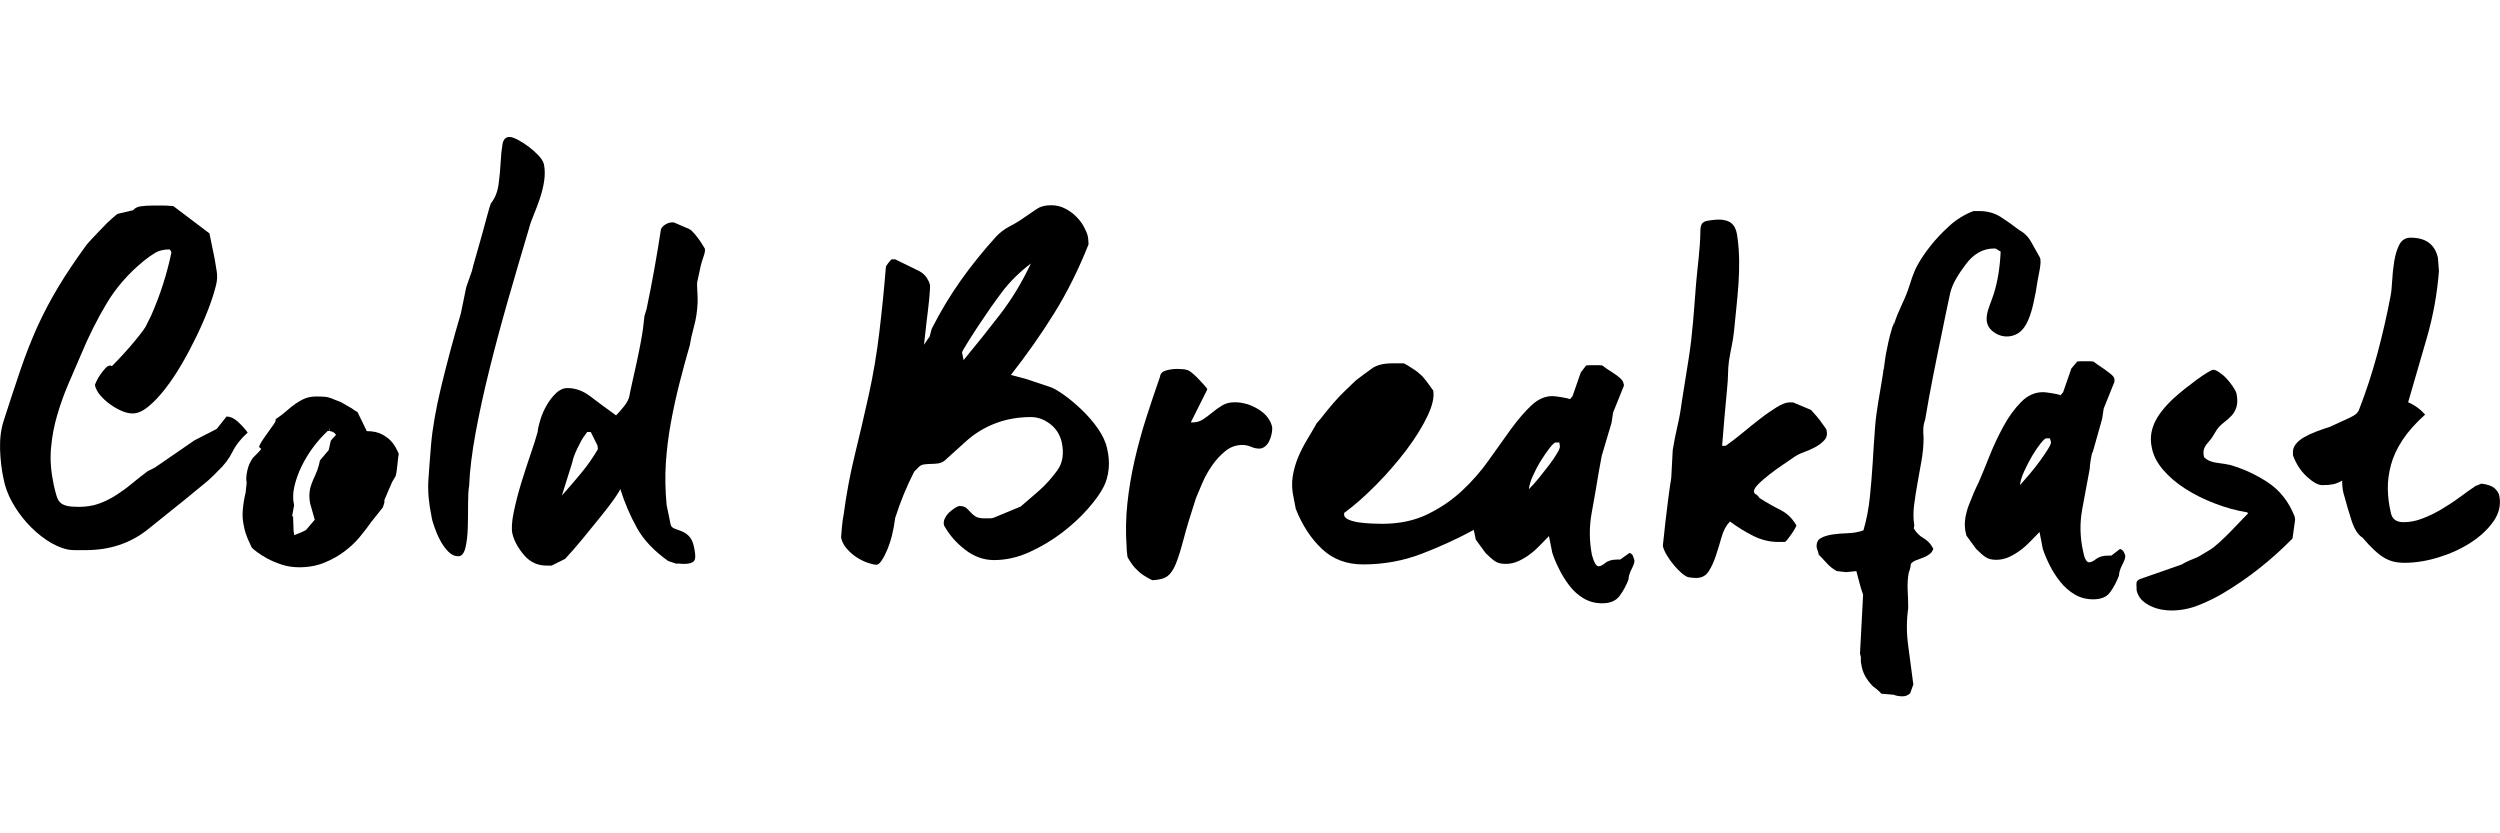
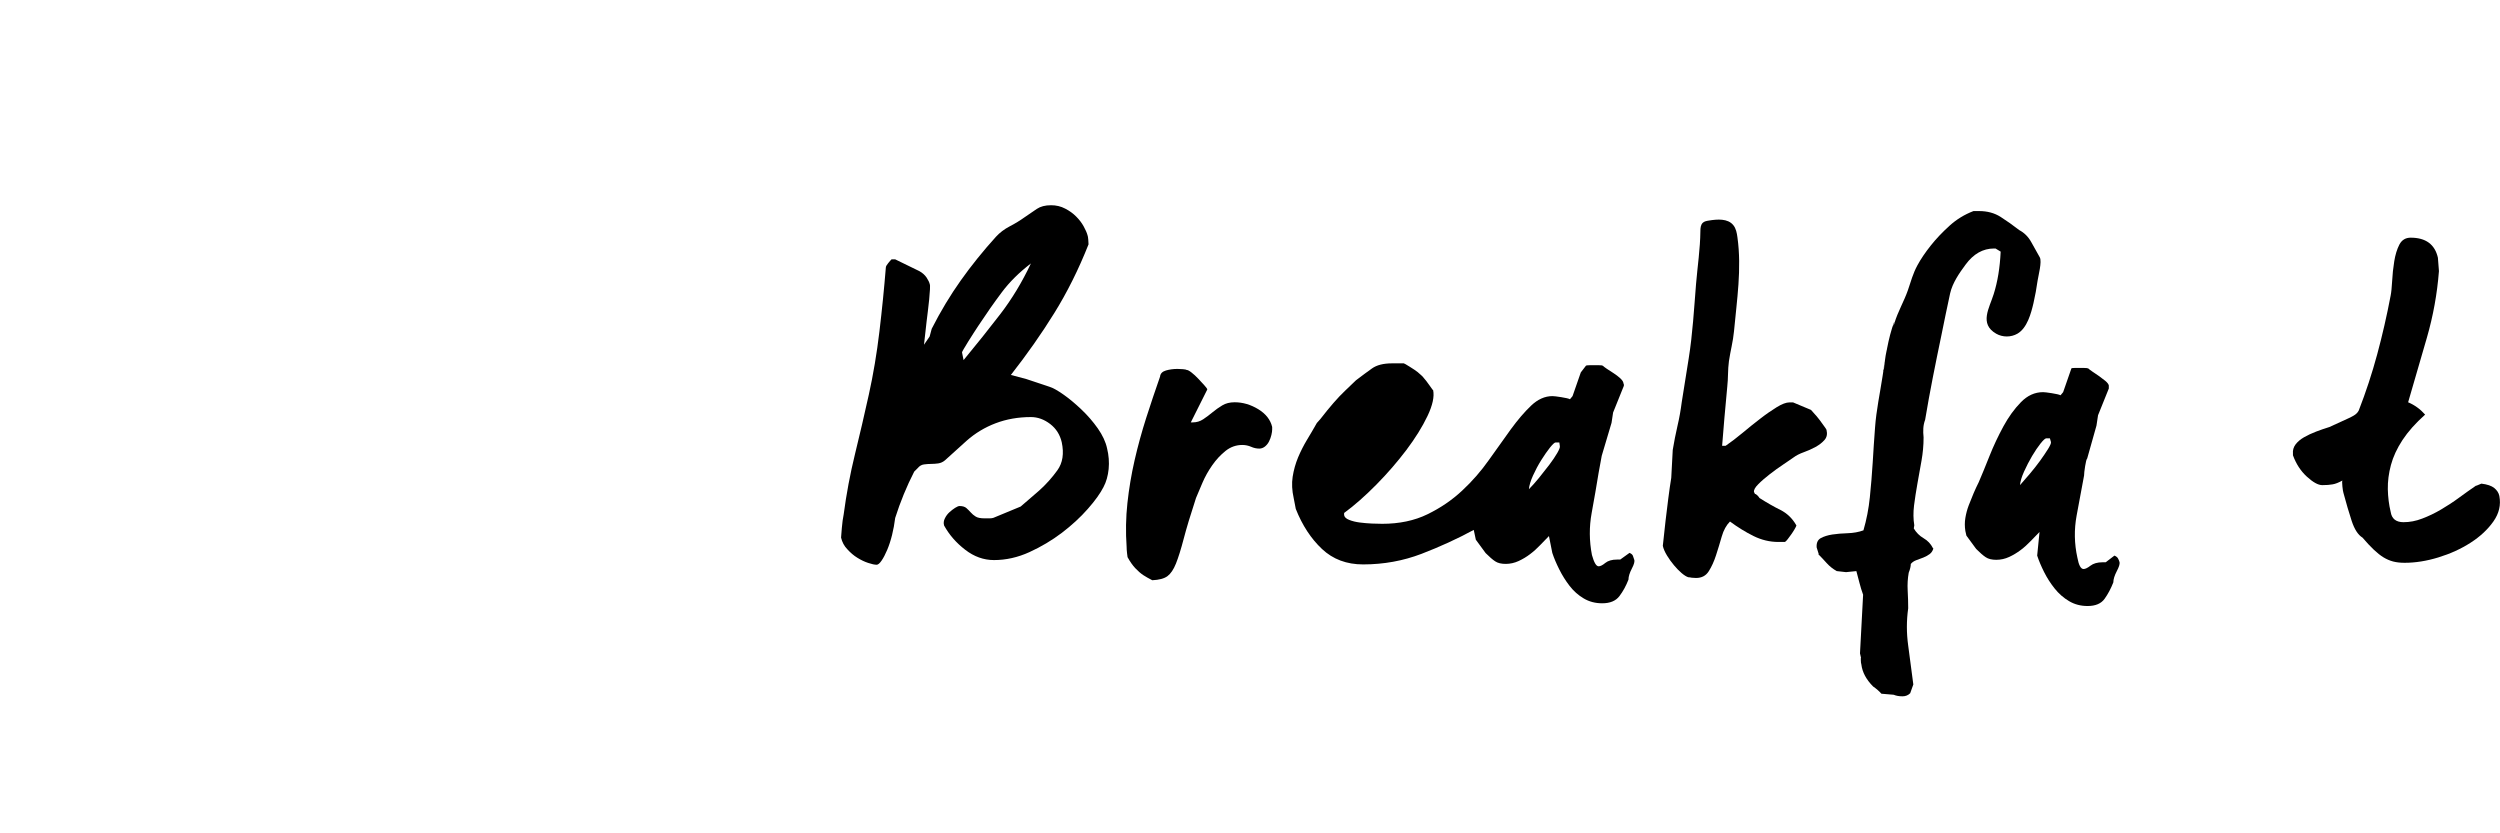
<svg xmlns="http://www.w3.org/2000/svg" version="1.1" id="Layer_1" x="0px" y="0px" viewBox="0 0 3853.1 1283.9" style="enable-background:new 0 0 3853.1 1283.9;" xml:space="preserve">
  <g>
-     <path d="M5.7,739c-3.2-14.3-5-29.7-5.6-46.1c-0.5-16.4,1.3-31.3,5.6-44.5c9.5-29.7,18.3-56.2,26.2-79.5c8-23.3,16.6-45.2,25.8-65.6   c9.3-20.4,19.9-40.6,31.8-60.4c11.9-19.9,26.4-41.5,43.3-64.8c1.6-2.1,4.8-5.7,9.5-10.7c4.8-5,9.8-10.3,15.1-15.9   c5.3-5.6,10.3-10.5,15.1-14.7c4.8-4.2,7.7-6.6,8.7-7.2l23.9-5.6c2.6-3.2,6.5-5.2,11.5-6c5-0.8,11.5-1.2,19.5-1.2c1.6,0,3.8,0,6.8,0   c2.9,0,6,0,9.1,0c3.2,0,6.2,0.1,9.1,0.4c2.9,0.3,4.9,0.4,6,0.4l55.7,42.1l8,39c1.1,6.4,2.1,12.9,3.2,19.5   c1.1,6.6,0.8,13.4-0.8,20.3c-2.7,11.1-6.6,23.6-11.9,37.4c-5.3,13.8-11.5,28.1-18.7,42.9c-7.2,14.8-14.8,29.3-23.1,43.3   c-8.2,14.1-16.7,26.6-25.4,37.8c-8.7,11.1-17.4,20.2-25.8,27c-8.5,6.9-16.4,10.3-23.9,10.3c-5.3,0-11-1.3-17.1-4   c-6.1-2.6-12.1-6.1-17.9-10.3c-5.8-4.2-10.9-8.9-15.1-13.9c-4.2-5-6.9-10.2-8-15.5c0-0.5,0.8-2.5,2.4-6c1.6-3.4,3.6-6.9,6-10.3   c2.4-3.4,4.9-6.6,7.6-9.5c2.6-2.9,5.3-4.4,8-4.4l1.6,0.8h0.8c2.1-2.1,5.7-5.8,10.7-11.1c5-5.3,10.3-11.1,15.9-17.5   c5.6-6.4,10.7-12.6,15.5-18.7c4.8-6.1,8-10.5,9.5-13.1l8.7-17.5c13.8-31.3,24.1-63.3,31-96.2v-1.6c0-0.5-0.3-1.1-0.8-1.6   c-0.5-0.5-1.1-1.3-1.6-2.4c-9,0-16.4,1.7-22.3,5.2c-5.8,3.5-11.7,7.6-17.5,12.3c-23.9,19.6-43.1,41.6-57.6,66   c-14.6,24.4-27.7,50.6-39.4,78.7c-6.4,14.8-12.9,30-19.5,45.3c-6.6,15.4-12.3,31.3-17.1,47.7c-4.8,16.4-8,33.1-9.5,50.1   c-1.6,17-0.5,34.5,3.2,52.5l0.8,4.8c1.6,6.9,3,12.6,4.4,17.1c1.3,4.5,3.2,7.9,5.6,10.3c2.4,2.4,5.8,4.1,10.3,5.2   c4.5,1.1,10.5,1.6,17.9,1.6c12.2,0,22.9-1.7,32.2-5.2c9.3-3.4,18-7.8,26.2-13.1c8.2-5.3,16.2-11.1,23.9-17.5   c7.7-6.4,15.8-12.7,24.3-19.1l11.1-5.6l61.2-42.1l34.2-17.5l15.1-19.1c5.8,0,11.7,2.7,17.5,8c5.8,5.3,10.9,10.9,15.1,16.7   c-10.6,9.5-18.4,19.5-23.5,29.8c-5,10.3-12.6,20.3-22.7,29.8c-1.1,1.1-3.6,3.6-7.6,7.6c-4,4-8.6,8.1-13.9,12.3   c-5.3,4.2-10.5,8.5-15.5,12.7c-5,4.2-8.9,7.4-11.5,9.5l-60.4,48.5c-26.5,20.7-58,31-94.6,31h-16.7c-3.2,0-6.6-0.3-10.3-0.8   c-11.7-2.6-22.9-7.7-33.8-15.1c-10.9-7.4-20.8-16.2-29.8-26.2c-9-10.1-16.7-20.9-23.1-32.6C12,761.5,7.8,750.1,5.7,739z" />
-     <path d="M381.8,830.4c-1.1-2.6-2.1-5.6-3.2-8.7c-1.1-3.2-1.9-6.4-2.4-9.5c-2.1-8.5-2.8-17.2-2-26.2c0.8-9,2.2-18,4.4-27l1.6-15.1   c-1.1-4.2-0.8-10.2,0.8-17.9c1.6-7.7,4.5-14.4,8.7-20.3c1.1-1.1,3.4-3.4,7.2-7.2c3.7-3.7,5.6-6.1,5.6-7.2c-0.5,0-1.1-0.3-1.6-0.8   c-1.1-1.1-1.6-1.9-1.6-2.4c1.6-3.7,3.8-7.7,6.8-11.9c2.9-4.2,5.8-8.3,8.7-12.3c2.9-4,5.4-7.6,7.6-10.7c2.1-3.2,2.9-5.6,2.4-7.2   c5.8-3.7,11.1-7.7,15.9-11.9c4.8-4.2,9.5-8.1,14.3-11.5c4.8-3.4,9.7-6.2,14.7-8.3c5-2.1,11-3.2,17.9-3.2c4.2,0,8.5,0.1,12.7,0.4   c4.2,0.3,9.3,1.7,15.1,4.4l10.3,4c2.6,1.6,5.4,3.2,8.3,4.8c2.9,1.6,5.7,3.2,8.3,4.8c2.6,2.1,5.6,4,8.7,5.6l14.3,29.4   c9.5,0,17.5,1.7,23.9,5.2c6.4,3.5,11.4,7.4,15.1,11.9c3.7,4.5,7.2,10.5,10.3,17.9c-0.5,2.1-1.2,7.4-2,15.9   c-0.8,8.5-1.7,14.6-2.8,18.3l-5.6,9.5l-11.9,27.8c0.5,1.1,0.4,2.9-0.4,5.6c-0.8,2.7-1.5,4.5-2,5.6L571.8,805   c-4.8,6.9-10.5,14.3-17.1,22.3c-6.6,8-14.4,15.4-23.5,22.3c-9,6.9-19.4,12.7-31,17.5c-11.7,4.8-24.6,7.2-39,7.2   c-9.5,0-18.4-1.3-26.6-4c-8.2-2.7-15.5-5.7-21.9-9.1c-6.4-3.4-11.7-6.8-15.9-9.9c-4.2-3.2-7.2-5.6-8.7-7.2L381.8,830.4z M505,664.3   c-8,7.4-15.4,15.8-22.3,25c-6.9,9.3-12.9,19.1-17.9,29.4c-5,10.3-8.7,20.7-11.1,31c-2.4,10.3-2.5,20-0.4,29l-3.2,17.5l1.6-0.8   l0.8,23.9c0.5,1.1,0.8,2.7,0.8,4.8v0.8l11.9-4.8l6.4-3.2l13.5-15.9l-7.2-25.4c-1.1-6.4-1.3-11.9-0.8-16.7c0.5-4.8,1.6-9.3,3.2-13.5   c1.6-4.2,3.4-8.6,5.6-13.1c2.1-4.5,4-9.7,5.6-15.5l1.6-7.2l13.5-15.9l3.2-14.3c1.1-1.6,2.4-3.2,4-4.8c2.6-2.6,4-4.2,4-4.8l-3.2-3.2   c-2.7-1.6-5.6-2.4-8.7-2.4H505z M507.4,663.5h0.8v-1.6v-2.4L507.4,663.5z" />
-     <path d="M665,795.5c-4.2-20.1-5.8-38.4-4.8-54.9c1.1-16.4,2.4-34.2,4-53.3c2.1-26,7.4-56.6,15.9-91.8   c8.5-35.2,18.5-72.8,30.2-112.5l8-39c0-0.5,0.5-2.2,1.6-5.2c1.1-2.9,2.1-6,3.2-9.1c1.1-3.2,2.1-6.2,3.2-9.1   c1.1-2.9,1.6-4.6,1.6-5.2c0.5-2.6,2.2-9,5.2-19.1c2.9-10.1,6-20.8,9.1-32.2c3.2-11.4,6.1-22,8.7-31.8c2.6-9.8,4.5-16,5.6-18.7   c6.4-8,10.3-17.8,11.9-29.4c1.6-11.7,2.6-22.9,3.2-33.8c0.5-10.9,1.5-20.1,2.8-27.8c1.3-7.7,4.9-11.5,10.7-11.5   c3.2,0,7.6,1.5,13.1,4.4c5.6,2.9,11.1,6.5,16.7,10.7c5.6,4.2,10.6,8.7,15.1,13.5c4.5,4.8,7.3,9.3,8.3,13.5   c1.6,7.9,1.7,16.4,0.4,25.4c-1.3,9-3.5,17.9-6.4,26.6c-2.9,8.7-6.1,17.2-9.5,25.4c-3.5,8.2-6,15.5-7.6,21.9   c-11.1,37.1-22,74.2-32.6,111.3c-10.6,37.1-20.2,72.8-28.6,106.9c-8.5,34.2-15.5,66.5-21.1,97c-5.6,30.5-8.9,57.6-9.9,81.5   c-1.1,5.8-1.6,14.7-1.6,26.6s-0.1,24-0.4,36.2c-0.3,12.2-1.5,22.8-3.6,31.8c-2.1,9-5.8,13.5-11.1,13.5c-5.8,0-11.1-2.5-15.9-7.6   c-4.8-5-8.9-10.9-12.3-17.5c-3.5-6.6-6.4-13.4-8.7-20.3C667,805.3,665.5,799.7,665,795.5z" />
-     <path d="M1041.7,868.6l-11.9-4c-21.7-15.4-37.8-32.3-48.1-50.9c-10.3-18.5-19-38.7-25.8-60.4c0,1.6-2.8,6.4-8.3,14.3   c-5.6,8-12.7,17.4-21.5,28.2c-8.7,10.9-18,22.3-27.8,34.2c-9.8,11.9-19,22.4-27.4,31.4l-20.7,10.3h-8c-13.8,0-25.3-5.4-34.6-16.3   c-9.3-10.9-15.2-21.9-17.9-33c-1.6-7.4-0.9-18.3,2-32.6c2.9-14.3,6.8-29.3,11.5-44.9c4.8-15.6,9.7-30.7,14.7-45.3   c5-14.6,8.6-25.8,10.7-33.8c0.5-5.3,2-11.8,4.4-19.5c2.4-7.7,5.7-15.1,9.9-22.3c4.2-7.2,9-13.2,14.3-18.3c5.3-5,11.1-7.6,17.5-7.6   c12.2,0,23.9,4.2,35,12.7c11.1,8.5,24.4,18.3,39.8,29.4c3.2-3.2,7.2-7.7,11.9-13.5c4.8-5.8,7.7-11.4,8.7-16.7   c0.5-3.2,1.9-9.5,4-19.1c2.1-9.5,4.4-19.7,6.8-30.6c2.4-10.9,4.5-21.3,6.4-31.4c1.9-10.1,3-17.2,3.6-21.5l2.4-20.7l3.2-10.3   c4.2-20.1,8.2-40.6,11.9-61.2c3.7-20.7,7.2-41.3,10.3-62c1.1-2.6,3.3-5,6.8-7.2c3.4-2.1,6.8-3.2,9.9-3.2h3.2l23.9,10.3   c2.1,1.1,4.6,3.3,7.6,6.8c2.9,3.5,5.6,6.9,8,10.3c2.4,3.5,5.2,7.8,8.3,13.1c0.5,2.7-0.1,6.6-2,11.9c-1.9,5.3-3.3,10.1-4.4,14.3   l-5.6,26.2c0,0.5,0,2.3,0,5.2c0,2.9,0.1,6.1,0.4,9.5c0.3,3.5,0.4,6.8,0.4,9.9c0,3.2,0,5,0,5.6c-0.5,13.3-2.4,25.7-5.6,37.4   c-3.2,11.7-5.3,21.2-6.4,28.6c-5.8,20.2-11.3,40.2-16.3,60c-5,19.9-9.4,40-13.1,60.4c-3.7,20.4-6.2,40.9-7.6,61.6   c-1.3,20.7-0.9,42.1,1.2,64.4l6.4,31c1.1,2.7,3.2,4.5,6.4,5.6c3.2,1.1,6.8,2.4,10.7,4c4,1.6,7.7,4.1,11.1,7.6   c3.4,3.5,6,8.9,7.6,16.3c2.6,11.7,2.6,18.9,0,21.9c-2.7,2.9-7.7,4.4-15.1,4.4c-2.7,0-4.9-0.1-6.8-0.4c-1.9-0.3-3.3-0.4-4.4-0.4   c0.5,0,1.1,0.3,1.6,0.8L1041.7,868.6z M901,671.4c-2.7,3.2-6.2,9.4-10.7,18.7c-4.5,9.3-7.3,16.8-8.3,22.7L866,763.7   c9.5-10.6,19.3-22,29.4-34.2c10.1-12.2,18.8-24.6,26.2-37.4l-0.8-5.6l-10.3-20.7H905L901,671.4z" />
    <g>
      <path d="M1296.3,828.6c0-0.5,0.1-2.2,0.4-5.2c0.3-2.9,0.5-6.2,0.8-9.9c0.3-3.7,0.7-7.4,1.2-11.1c0.5-3.7,1.1-6.9,1.6-9.5    c4.2-31.7,10-62.6,17.4-92.8c7.4-30.1,14.5-60.8,21.4-92c6.9-31.2,12.3-63.6,16.3-97.1c4-33.6,7.3-66.5,9.9-98.7    c0-1.6,1.2-3.8,3.6-6.7c2.4-2.9,4.1-4.9,5.2-5.9h5.6l37.3,18.2c4.8,2.7,8.4,5.9,11.1,9.9c2.6,4,4.2,7.3,4.8,9.9    c0.5,1.1,0.7,3.8,0.4,8.3c-0.3,4.5-0.7,9.7-1.2,15.5c-0.5,5.8-1.2,11.8-2,17.8c-0.8,6.1-1.5,11.5-2,16.3l-4,35.7l8.7-12.7    l3.2-11.9c13.7-27,28.7-51.8,44.8-74.5c16.1-22.7,34.2-45.2,54.3-67.4c5.8-6.3,12.8-11.6,21-15.9c8.2-4.2,16-9,23.4-14.3    c6.9-4.8,13.1-9,18.6-12.7c5.6-3.7,12.8-5.6,21.8-5.6c7.9,0,15.2,1.7,21.8,5.2c6.6,3.4,12.3,7.5,17,12.3    c4.8,4.8,8.6,9.8,11.5,15.1c2.9,5.3,4.9,9.8,5.9,13.5c0.5,1.1,0.9,3.4,1.2,7.1c0.3,3.7,0.4,6.1,0.4,7.1    c-15.3,38.6-32.9,73.9-52.7,105.8c-19.8,32-42.2,63.8-67,95.5l23.8,6.3l35.7,11.9c5.3,1.6,12.4,5.6,21.4,11.9    c9,6.3,18.2,14,27.7,23c9.5,9,18,18.8,25.4,29.3c7.4,10.6,12.2,20.9,14.3,30.9c2.6,10.6,3.4,21.1,2.4,31.7    c-1.1,10.6-3.7,19.8-7.9,27.7c-4.8,9.5-12.8,20.8-24.2,33.7c-11.4,13-24.7,25.2-40,36.9c-15.3,11.6-32,21.5-49.9,29.7    c-18,8.2-36.2,12.3-54.7,12.3c-15.9,0-30.7-5.3-44.4-15.9c-13.8-10.6-24.6-23-32.5-37.3c-1.1-3.7-0.7-7.4,1.2-11.1    c1.8-3.7,4.2-6.9,7.1-9.5c2.9-2.6,5.8-4.9,8.7-6.7c2.9-1.8,5.2-2.8,6.7-2.8c4.8,0,8.3,1.1,10.7,3.2c2.4,2.1,4.6,4.4,6.7,6.7    c2.1,2.4,4.6,4.5,7.5,6.3c2.9,1.9,7.5,2.8,13.9,2.8h7.9c2.1,0,4-0.3,5.6-0.8l42-17.4l28.5-24.6c10.6-9.5,19.9-19.9,28.1-31.3    c8.2-11.4,10.4-25.8,6.7-43.2c-2.7-11.6-8.6-21-17.8-28.1c-9.3-7.1-19.2-10.7-29.7-10.7c-19.6,0-37.7,3.2-54.3,9.5    c-16.6,6.3-31.6,15.3-44.8,27l-33.3,30.1c-3.2,2.7-6.6,4.2-10.3,4.8c-3.7,0.5-7.4,0.8-11.1,0.8c-3.7,0-7.4,0.3-11.1,0.8    c-3.7,0.5-6.9,2.4-9.5,5.6l-5.5,5.5c-11.6,22.7-21.4,46.5-29.3,71.4c-1.1,9-2.7,17.7-4.8,26.2c-2.1,8.5-4.6,16.1-7.5,23    c-2.9,6.9-5.8,12.4-8.7,16.6c-2.9,4.2-5.4,6.3-7.5,6.3c-3.2,0-7.5-0.9-13.1-2.8c-5.6-1.8-11.1-4.5-16.6-7.9    c-5.6-3.4-10.7-7.8-15.5-13.1C1301.1,841.6,1297.9,835.5,1296.3,828.6z M1588.9,406c-18,13.8-32.9,28.5-44.8,44.4    s-23.9,33-36.1,51.5c-2.1,3.2-4.6,7-7.5,11.5c-2.9,4.5-5.7,8.9-8.3,13.1c-2.7,4.2-4.9,7.9-6.7,11.1c-1.9,3.2-2.8,5-2.8,5.5    l2.4,11.9c20.1-24.3,39-48,56.7-71C1559.4,461.1,1575.2,435.1,1588.9,406z" />
      <path d="M1736.4,842.9c-1.6-22.7-1.2-45.2,1.2-67.4s6.1-44.3,11.1-66.2c5-21.9,11-43.6,17.8-65c6.9-21.4,14-42.7,21.4-63.8    c0.5-4.8,3.6-7.9,9.1-9.5c5.5-1.6,11.5-2.4,17.8-2.4c2.1,0,4.9,0.1,8.3,0.4c3.4,0.3,5.4,0.7,5.9,1.2c1.6,0,4.1,1.3,7.5,4    c3.4,2.7,6.9,5.8,10.3,9.5c3.4,3.7,6.6,7.1,9.5,10.3c2.9,3.2,4.4,5.3,4.4,6.3l-25.4,50.7h3.2c5.8,0,11.1-1.6,15.9-4.8    c4.8-3.2,9.5-6.7,14.3-10.7c4.8-4,9.8-7.5,15.1-10.7c5.3-3.2,11.6-4.8,19-4.8c12.7,0,24.8,3.6,36.5,10.7    c11.6,7.1,18.8,16.3,21.4,27.4v4c0,2.1-0.4,4.9-1.2,8.3c-0.8,3.4-2,6.7-3.6,9.9c-1.6,3.2-3.7,5.8-6.3,7.9    c-2.7,2.1-5.6,3.2-8.7,3.2c-4.2,0-8.5-0.9-12.7-2.8c-4.2-1.8-8.7-2.8-13.5-2.8c-9.5,0-18.1,3-25.8,9.1    c-7.7,6.1-14.5,13.5-20.6,22.2c-6.1,8.7-11.1,17.7-15.1,27c-4,9.3-7.3,17-9.9,23.4c-8.5,25.9-14.8,46.9-19,63    c-4.2,16.1-8.2,28.8-11.9,38.1c-3.7,9.2-8.1,15.7-13.1,19.4c-5,3.7-12.8,5.8-23.4,6.3c-5.3-2.7-9.9-5.3-13.9-7.9    c-4-2.7-8.1-6.2-12.3-10.7c-4.2-4.5-8.2-10.2-11.9-17c0-0.5-0.3-2.6-0.8-6.3C1736.6,848.7,1736.4,845.5,1736.4,842.9z" />
      <path d="M2387.3,826.2c-4.2,4.2-8.7,8.9-13.5,13.9c-4.8,5-9.9,9.7-15.5,13.9c-5.5,4.2-11.5,7.8-17.8,10.7    c-6.3,2.9-13,4.4-19.8,4.4c-6.9,0-12.3-1.3-16.3-4c-4-2.6-8.9-6.9-14.7-12.7l-15.1-20.6l-3.2-15.1c-25.4,13.8-52.2,26-80.5,36.9    c-28.3,10.8-58.3,16.3-90,16.3c-25.4,0-46.5-7.9-63.4-23.8c-16.9-15.9-30.4-36.5-40.4-61.8l-3.2-16.6c-2.6-11.6-3.2-22.6-1.6-32.9    c1.6-10.3,4.4-20.2,8.3-29.7c4-9.5,8.6-18.6,13.9-27.4c5.3-8.7,10.3-17.3,15.1-25.8l5.6-6.3c14.3-18.5,26.8-32.9,37.7-43.2    c10.8-10.3,16.5-15.7,17-16.3c9-6.9,17.2-12.9,24.6-18.2c7.4-5.3,17.7-7.9,30.9-7.9h18.2c0.5,0,3.6,1.7,9.1,5.2    c5.6,3.4,9.6,6.2,12.3,8.3l7.1,6.3c4.2,4.8,8.1,9.6,11.5,14.7c3.4,5,5.2,7.3,5.2,6.7c2.1,10-0.8,23.4-8.7,40    c-7.9,16.6-18.8,34.1-32.5,52.3c-13.8,18.2-29.2,36.1-46.4,53.5c-17.2,17.4-33.7,32-49.6,43.6v3.2c0.5,3.2,3.2,5.7,7.9,7.5    c4.8,1.9,10.2,3.2,16.3,4c6.1,0.8,12.3,1.3,18.6,1.6c6.3,0.3,11.6,0.4,15.9,0.4c26.4,0,49.7-4.9,69.8-14.7    c20.1-9.8,37.9-21.9,53.5-36.5c15.6-14.5,29.3-30.3,41.2-47.2c11.9-16.9,23.1-32.6,33.7-47.2c10.6-14.5,21-26.7,31.3-36.5    c10.3-9.8,21.3-14.7,32.9-14.7c2.1,0,6.6,0.5,13.5,1.6c6.9,1.1,11.4,2.1,13.5,3.2l4-4.8l12.7-36.5l7.9-10.3    c0.5-0.5,2.4-0.8,5.5-0.8c3.2,0,5.5,0,7.1,0c2.1,0,4.8,0,7.9,0c3.2,0,5,0.3,5.6,0.8c1.1,1.1,3.2,2.7,6.3,4.8    c3.2,2.1,6.6,4.4,10.3,6.7c3.7,2.4,7,4.9,9.9,7.5c2.9,2.7,4.6,5,5.1,7.1c0,0.5,0.1,1.1,0.4,1.6c0.3,0.5,0.4,1.1,0.4,1.6v1.6    l-16.6,41.2l-2.4,15.9l-15.1,50.7l-4.8,26.2c-3.2,19.6-6.7,40.2-10.7,61.8c-4,21.7-3.8,43.3,0.4,65c3.2,11.6,6.6,17.4,10.3,17.4    c2.6,0,6.1-1.7,10.3-5.2c4.2-3.4,10.3-5.2,18.2-5.2h4.8l14.3-10.3c2.6,1.1,4.4,2.5,5.2,4.4c0.8,1.9,1.4,3.8,2,5.9    c1.1,2.7-0.1,7.3-3.6,13.9c-3.4,6.6-5.2,12.3-5.2,17c-3.7,9.5-8.3,18-13.9,25.4c-5.6,7.4-14.4,11.1-26.6,11.1    c-10.6,0-20.1-2.5-28.5-7.5c-8.5-5-15.7-11.5-21.8-19.4c-6.1-7.9-11.4-16.4-15.9-25.4c-4.5-9-8.1-17.4-10.7-25.4L2387.3,826.2z     M2397.6,681.9c-1.6,0-4.5,2.7-8.7,7.9c-4.2,5.3-8.7,11.8-13.5,19.4c-4.8,7.7-9,15.6-12.7,23.8c-3.7,8.2-5.8,15.2-6.3,21    c4.8-4.8,9.9-10.6,15.5-17.4c5.5-6.9,10.8-13.6,15.9-20.2c5-6.6,9.1-12.7,12.3-18.2c3.2-5.6,4.5-9.1,4-10.7l-0.8-5.6H2397.6z" />
      <path d="M2868.3,1014.1l-1.6-7.1l4.8-90.4c-2.1-5.8-4-11.9-5.6-18.2c-1.6-6.3-3.2-12.4-4.8-18.2l-15.9,1.6l-14.3-1.6    c-5.8-3.2-11-7.3-15.5-12.3c-4.5-5-8.8-9.6-13.1-13.9h0.8l-3.2-10.3c-0.5-6.9,1.6-11.6,6.3-14.3c4.8-2.6,10.7-4.5,17.8-5.6    c7.1-1.1,15.1-1.7,23.8-2c8.7-0.3,16.8-1.7,24.2-4.4c4.8-16.4,8.1-33.4,9.9-51.1c1.8-17.7,3.3-35.5,4.4-53.5    c1.1-18,2.2-35.9,3.6-53.9c1.9-26.6,7.6-52.8,11.6-79.1c4.2-27.7,8.2-58,18.1-84.3c-4.1,25.7-13.5,51.1-17.3,77.1    c0.5-1.3,0.9-2.6,1.3-4c0,0,1.6-13.5,1.6-13.5c2.2-18.6,9.1-39,14.5-56.9c5.3-17.8,14.8-33.6,20.8-50.8    c4.7-13.6,7.6-25.4,14.7-38.5c5.3-9.8,12.2-19.9,20.6-30.5c8.4-10.6,18.1-20.7,28.9-30.5c10.8-9.8,23.1-17.3,36.9-22.6h8.7    c12.7,0,23.8,3,33.3,9.1c9.5,6.1,19,12.8,28.5,20.2c7.9,4.2,14.1,10.4,18.6,18.6c4.5,8.2,8.8,16,13.1,23.4    c3.7,6.4-2.3,28.7-3.4,36.1c-1.6,11.6-3.7,23-6.3,34.4c-3.7,15.8-9.7,38.5-24.8,47.2c-9.9,5.7-22.8,5.7-32.7,0    c-26.5-15.2-10.5-39.5-3.8-61.1c6.1-19.3,9.6-41.1,10.7-65.4l-7.9-4.8h-2.4c-16.9,0-31.5,8.2-43.6,24.6    c-9.8,13.2-20.4,28.5-24,44.6c-4.8,21.5-9,43.2-13.5,64.8c-9,43.2-17.8,86.5-25,130c-1.6,4.2-2.5,8.6-2.8,13.1    c-0.3,4.5-0.1,9.1,0.4,13.9v0.8c0,11.6-1.1,23.4-3.2,35.3c-2.1,11.9-4.2,23.7-6.3,35.3c-2.1,11.6-3.8,22.9-5.2,33.7    c-1.3,10.8-1.2,21,0.4,30.5l-0.8,4.8c3.7,6.3,8.7,11.4,15.1,15.1c6.3,3.7,11.1,8.7,14.3,15.1l0.8,0.8c-1.1,3.7-3,6.6-5.9,8.7    c-2.9,2.1-6.1,3.8-9.5,5.2c-3.4,1.3-7,2.7-10.7,4c-3.7,1.3-6.6,3.3-8.7,5.9c0,3.7-1.1,8.2-3.2,13.5c-1.6,9-2.1,18.1-1.6,27.4    c0.5,9.2,0.8,18.4,0.8,27.4c-2.7,19-2.7,38.2,0,57.5c2.6,19.3,5.3,39.2,7.9,59.9l-4.8,13.5c-3.2,3.2-7.1,4.8-11.9,4.8    c-5.3,0-9.8-0.8-13.5-2.4l-19-1.6c-3.2-3.7-7.4-7.4-12.7-11.1c-10.6-10.6-16.7-21.9-18.2-34.1c-0.5-1.6-0.8-3.7-0.8-6.3V1014.1z" />
-       <path d="M3143.4,819.9c-4.2,4.2-8.7,8.9-13.5,13.9c-4.8,5-9.9,9.7-15.5,13.9c-5.6,4.2-11.5,7.8-17.8,10.7    c-6.3,2.9-13,4.4-19.8,4.4c-6.9,0-12.3-1.3-16.3-4c-4-2.6-8.9-6.9-14.7-12.7l-15.1-20.6l-1.6-7.1c-1.1-6.9-1.1-13.6,0-20.2    c1.1-6.6,2.8-13.1,5.2-19.4c2.4-6.3,4.9-12.5,7.5-18.6c2.6-6.1,5.3-11.8,7.9-17c4.8-11.1,10.3-24.6,16.6-40.4    c6.3-15.9,13.5-31,21.4-45.6c7.9-14.5,16.9-27,27-37.3c10-10.3,21.4-15.5,34.1-15.5c2.1,0,6.6,0.5,13.5,1.6    c6.9,1.1,11.4,2.1,13.5,3.2l4-4.8l12.7-36.5l8.7-10.3c0-0.5,1.6-0.8,4.8-0.8c3.2,0,5.6,0,7.1,0c2.1,0,4.8,0,7.9,0    c3.2,0,5.3,0.3,6.3,0.8c1.1,1.1,3.2,2.7,6.3,4.8c3.2,2.1,6.5,4.4,9.9,6.7c3.4,2.4,6.7,4.9,9.9,7.5c3.2,2.7,5,5,5.5,7.1v4.8    l-16.6,41.2l-2.4,15.9l-14.3,50.7c-1.1,1.1-2.1,5-3.2,11.9c-1.1,6.9-1.6,11.6-1.6,14.3c-3.7,19.6-7.5,40.2-11.5,61.8    c-4,21.7-3.6,43.3,1.2,65c2.1,11.6,5.3,17.4,9.5,17.4c2.6,0,6.2-1.7,10.7-5.2c4.5-3.4,10.7-5.2,18.6-5.2h4.8l13.5-10.3    c2.6,1.1,4.5,2.5,5.5,4.4c1.1,1.9,1.8,3.8,2.4,5.9c0.5,2.7-0.9,7.3-4.4,13.9c-3.4,6.6-5.2,12.3-5.2,17c-3.7,9.5-8.2,18-13.5,25.4    c-5.3,7.4-14,11.1-26.2,11.1c-10.6,0-20.1-2.5-28.5-7.5c-8.5-5-15.9-11.5-22.2-19.4c-6.3-7.9-11.8-16.4-16.3-25.4    c-4.5-9-8.1-17.4-10.7-25.4L3143.4,819.9z M3153.7,675.6c-1.6,0-4.5,2.7-8.7,7.9c-4.2,5.3-8.6,11.8-13.1,19.4    c-4.5,7.7-8.6,15.6-12.3,23.8c-3.7,8.2-5.8,15.2-6.3,21c4.2-4.8,9.2-10.6,15.1-17.4c5.8-6.9,11.1-13.6,15.9-20.2    c4.8-6.6,8.8-12.7,12.3-18.2c3.4-5.6,4.9-9.1,4.4-10.7l-1.6-5.6H3153.7z" />
-       <path d="M3292.9,898c0.3-1.9,1.7-3.6,4.4-5.2l65.8-23c0.5-0.5,1.8-1.3,4-2.4c2.1-1.1,4.6-2.2,7.5-3.6c2.9-1.3,5.8-2.5,8.7-3.6    c2.9-1.1,5.2-2.1,6.7-3.2l15.9-9.5c3.7-2.1,8.8-6.2,15.5-12.3c6.6-6.1,13.1-12.4,19.4-19c6.3-6.6,11.9-12.4,16.7-17.4    c4.8-5,7.1-7.3,7.1-6.7l-0.8-2.4c-16.4-2.6-32.9-7.1-49.6-13.5c-16.7-6.3-31.9-13.9-45.6-22.6c-13.8-8.7-25.4-18.6-34.9-29.7    c-9.5-11.1-15.3-22.7-17.4-34.9c-2.6-12.2-1.3-24.3,4-36.5c5.3-12.2,15.3-25.1,30.1-38.9c5.3-4.8,11.1-9.6,17.4-14.7    c6.3-5,12.4-9.6,18.2-13.9c5.8-4.2,11.1-7.8,15.9-10.7c4.8-2.9,7.9-4.4,9.5-4.4c2.1,0,5.2,1.3,9.1,4c4,2.7,7.7,5.8,11.1,9.5    c3.4,3.7,6.6,7.7,9.5,11.9c2.9,4.2,4.9,7.9,5.9,11.1c1.6,8.5,1.6,15.3,0,20.6c-1.6,5.3-4.1,9.8-7.5,13.5    c-3.4,3.7-7.3,7.1-11.5,10.3c-4.2,3.2-7.9,6.9-11.1,11.1l-6.3,10.3c-1.6,2.7-3.3,5-5.2,7.1c-1.9,2.1-3.6,4.2-5.2,6.3    c-1.6,2.1-2.8,4.6-3.6,7.5c-0.8,2.9-0.7,6.7,0.4,11.5c4.8,4.8,11.4,7.7,19.8,8.7c8.4,1.1,15.1,2.1,19.8,3.2    c20.6,5.8,40.2,14.8,58.7,27c18.5,12.2,32.2,29.6,41.2,52.3l0.8,4.8c0,1.1-0.1,2.3-0.4,3.6c-0.3,1.3-0.4,2.3-0.4,2.8l-3.2,23    c-33.3,33.8-69.3,62.1-107.8,84.8c-10.6,6.3-22.7,12.3-36.5,17.8c-13.8,5.6-28,8.3-42.8,8.3c-3.7,0-8.2-0.4-13.5-1.2    c-5.3-0.8-10.7-2.4-16.3-4.8c-5.6-2.4-10.4-5.6-14.7-9.5c-4.2-4-7.1-9.1-8.7-15.5v-4C3292.8,902.6,3292.6,899.8,3292.9,898z" />
+       <path d="M3143.4,819.9c-4.2,4.2-8.7,8.9-13.5,13.9c-4.8,5-9.9,9.7-15.5,13.9c-5.6,4.2-11.5,7.8-17.8,10.7    c-6.3,2.9-13,4.4-19.8,4.4c-6.9,0-12.3-1.3-16.3-4c-4-2.6-8.9-6.9-14.7-12.7l-15.1-20.6l-1.6-7.1c-1.1-6.9-1.1-13.6,0-20.2    c1.1-6.6,2.8-13.1,5.2-19.4c2.4-6.3,4.9-12.5,7.5-18.6c2.6-6.1,5.3-11.8,7.9-17c4.8-11.1,10.3-24.6,16.6-40.4    c6.3-15.9,13.5-31,21.4-45.6c7.9-14.5,16.9-27,27-37.3c10-10.3,21.4-15.5,34.1-15.5c2.1,0,6.6,0.5,13.5,1.6    c6.9,1.1,11.4,2.1,13.5,3.2l4-4.8l12.7-36.5c0-0.5,1.6-0.8,4.8-0.8c3.2,0,5.6,0,7.1,0c2.1,0,4.8,0,7.9,0    c3.2,0,5.3,0.3,6.3,0.8c1.1,1.1,3.2,2.7,6.3,4.8c3.2,2.1,6.5,4.4,9.9,6.7c3.4,2.4,6.7,4.9,9.9,7.5c3.2,2.7,5,5,5.5,7.1v4.8    l-16.6,41.2l-2.4,15.9l-14.3,50.7c-1.1,1.1-2.1,5-3.2,11.9c-1.1,6.9-1.6,11.6-1.6,14.3c-3.7,19.6-7.5,40.2-11.5,61.8    c-4,21.7-3.6,43.3,1.2,65c2.1,11.6,5.3,17.4,9.5,17.4c2.6,0,6.2-1.7,10.7-5.2c4.5-3.4,10.7-5.2,18.6-5.2h4.8l13.5-10.3    c2.6,1.1,4.5,2.5,5.5,4.4c1.1,1.9,1.8,3.8,2.4,5.9c0.5,2.7-0.9,7.3-4.4,13.9c-3.4,6.6-5.2,12.3-5.2,17c-3.7,9.5-8.2,18-13.5,25.4    c-5.3,7.4-14,11.1-26.2,11.1c-10.6,0-20.1-2.5-28.5-7.5c-8.5-5-15.9-11.5-22.2-19.4c-6.3-7.9-11.8-16.4-16.3-25.4    c-4.5-9-8.1-17.4-10.7-25.4L3143.4,819.9z M3153.7,675.6c-1.6,0-4.5,2.7-8.7,7.9c-4.2,5.3-8.6,11.8-13.1,19.4    c-4.5,7.7-8.6,15.6-12.3,23.8c-3.7,8.2-5.8,15.2-6.3,21c4.2-4.8,9.2-10.6,15.1-17.4c5.8-6.9,11.1-13.6,15.9-20.2    c4.8-6.6,8.8-12.7,12.3-18.2c3.4-5.6,4.9-9.1,4.4-10.7l-1.6-5.6H3153.7z" />
      <path d="M3824.4,745.4c9,1.1,15.6,3.3,19.8,6.7c4.2,3.4,6.9,7.5,7.9,12.3c2.6,13.7-0.4,26.8-9.1,39.2    c-8.7,12.4-20.5,23.4-35.3,32.9c-14.8,9.5-31.3,17-49.6,22.6c-18.2,5.6-35.6,8.3-51.9,8.3c-6.9,0-12.8-0.7-17.8-2    c-5-1.3-9.9-3.4-14.7-6.3c-4.8-2.9-9.8-6.9-15.1-11.9c-5.3-5-11.1-11.2-17.4-18.6c-6.9-4.2-12.4-12.8-16.7-25.8    c-4.2-12.9-8.5-27.4-12.7-43.2c-0.5-1.6-1.1-4.9-1.6-9.9c-0.5-5-0.5-8.1,0-9.1c-5.8,3.2-10.8,5.2-15.1,5.9    c-4.2,0.8-9.5,1.2-15.9,1.2s-14.3-4.4-23.8-13.1c-9.5-8.7-16.6-19.7-21.4-32.9v-2.4c-0.5-5.3,0.8-10,4-14.3    c3.2-4.2,7.5-7.9,13.1-11.1c5.6-3.2,11.8-6.1,18.6-8.7c6.9-2.6,13.7-5,20.6-7.1l27.7-12.7c2.6-1.1,5.8-2.6,9.5-4.8    c3.7-2.1,6.3-4.8,7.9-7.9c11.1-28.5,20.6-57.5,28.5-86.8c7.9-29.3,14.8-59.3,20.6-90c1.1-5.3,1.8-12.9,2.4-23    c0.5-10,1.6-20.1,3.2-30.1c1.6-10,4.2-18.6,7.9-25.8c3.7-7.1,9.5-10.7,17.4-10.7c23.3,0,37.3,10.3,42,30.9l1.6,20.6    c-2.7,34.9-8.9,69.1-18.6,102.7c-9.8,33.6-19.4,66.7-28.9,99.5c10,4.2,18.8,10.6,26.2,19c-14.8,13.2-26.4,26.3-34.9,39.2    c-8.5,13-14.4,25.8-17.8,38.5c-3.4,12.7-5,25.1-4.8,37.3c0.3,12.2,1.7,23.8,4.4,34.9c1.6,10.6,8.2,15.9,19.8,15.9    c9.5,0,19.2-1.8,28.9-5.6c9.8-3.7,19.4-8.3,28.9-13.9c9.5-5.6,18.8-11.6,27.7-18.2c9-6.6,17.7-12.8,26.2-18.6h0.8L3824.4,745.4z" />
      <g id="Pure_k_00000160151588704102294140000013846164732503820691_">
        <g>
          <g>
            <path d="M2602.1,889.7c-3.1-1-6.5-3.2-10.4-6.5c-3.9-3.3-7.7-7.3-11.6-11.9c-3.9-4.6-7.5-9.6-10.8-15c-3.3-5.4-5.5-10.4-6.5-15       c1.5-14.9,3-27.7,4.2-38.5c1.3-10.8,2.7-22.2,4.2-34.3c1.5-12,3.1-22.7,4.6-32l2.3-43.1c2-12.3,4.5-24.6,7.3-37       c2.9-12.3,5-24.4,6.5-36.2l10.8-67.8c6.1-38,8.2-76.4,11.3-114.6c2.3-27.6,6.4-53.8,6.7-81.6c0-4.6,0.4-9.8,3.8-12.9       c2.4-2.2,5.8-2.8,9-3.3c13.3-2.2,29.4-3.5,37.9,7c4.3,5.2,5.5,12.2,6.4,18.8c6.8,48.6-0.9,96.6-5.3,144.8       c-1.4,15.6-5.6,30.6-7.8,46c-1.9,13.4-1,26.3-2.6,39.7c-0.9,7.5-8.2,90.8-7.9,90.8h5.4c8.2-5.6,16.9-12.3,26.2-20       c9.2-7.7,18.3-15,27.3-21.9c9-7,17.5-12.8,25.4-17.7c8-4.9,14.5-7.3,19.6-7.3h5.4l27.7,11.6l6.2,7c1,1,2.6,2.8,4.6,5.4       c2.1,2.5,4,5.1,5.8,7.7c1.8,2.6,3.5,4.9,5,6.9c1.5,2.1,2.3,3.4,2.3,3.9c1.5,6.2,0.5,11.3-3.1,15.4c-3.6,4.1-8.2,7.7-13.9,10.8       c-5.6,3.1-11.7,5.8-18.1,8.1c-6.4,2.3-11.7,5-15.8,8.1c-3.6,2.6-8.9,6.2-15.8,10.8c-6.9,4.6-13.9,9.6-20.8,15       c-6.9,5.4-12.9,10.5-17.7,15.4c-4.9,4.9-7.1,8.9-6.6,11.9l1.5,3.1c1,0,2.3,0.8,3.8,2.3c1.5,1.6,2.6,2.8,3.1,3.9       c11.3,7.2,22.1,13.4,32.4,18.5c10.2,5.1,18.5,13.1,24.6,23.9c-0.5,1.5-1.5,3.6-3.1,6.2c-1.5,2.6-3.2,5.1-5,7.7       c-1.8,2.6-3.6,5-5.4,7.3c-1.8,2.3-3.2,3.7-4.2,4.2h-10c-13.4,0-26.2-3.1-38.5-9.2c-12.3-6.1-24.4-13.6-36.2-22.3       c-5.6,5.6-9.9,13.3-12.7,23.1c-2.8,9.8-5.7,19.4-8.8,28.9c-3.1,9.5-6.8,17.7-11.2,24.6c-4.4,7-10.9,10.4-19.7,10.4       c-1.5,0-3.7-0.1-6.5-0.4C2605,889.8,2603.1,889.7,2602.1,889.7" />
          </g>
        </g>
      </g>
    </g>
  </g>
</svg>